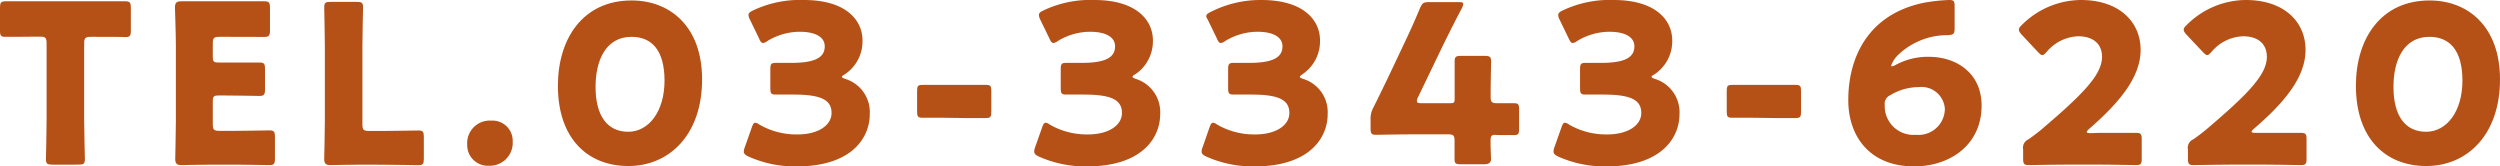
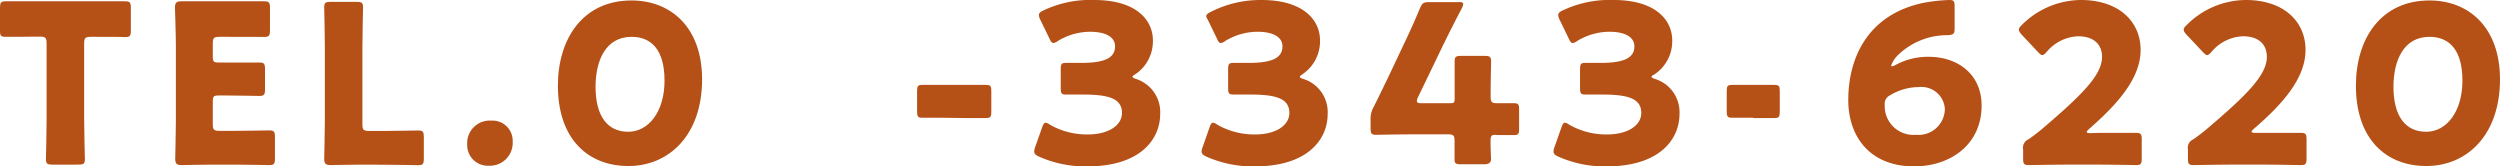
<svg xmlns="http://www.w3.org/2000/svg" viewBox="0 0 271.51 18.07">
  <defs>
    <style>.cls-1{fill:#b55117;}</style>
  </defs>
  <g id="レイヤー_2" data-name="レイヤー 2">
    <g id="レイヤー_3" data-name="レイヤー 3">
      <path class="cls-1" d="M9.14,13.08c0,1.27.08,4,.08,4.2,0,.51-.15.6-.7.6H5.69c-.55,0-.7-.09-.7-.6,0-.17.07-2.93.07-4.2V4.71c0-.61-.12-.73-.72-.73h-.5C3,4,.77,4,.6,4,.1,4,0,3.89,0,3.34V.84C0,.29.1.14.6.14c.17,0,2.59,0,3.72,0H9.89c1.13,0,3.55,0,3.72,0,.5,0,.6.15.6.7v2.5c0,.55-.1.69-.6.69C13.44,4,11.23,4,10.37,4h-.5c-.61,0-.73.12-.73.73Z" />
      <path class="cls-1" d="M25.54,14.21c1.12,0,3.55-.05,3.72-.05.5,0,.6.15.6.7v2.37c0,.56-.1.7-.6.7-.17,0-2.6-.05-3.72-.05H23.09c-1.11,0-3.22.05-3.39.05-.5,0-.67-.17-.67-.67,0-.17.07-2.83.07-4.11V4.92C19.1,3.65,19,1,19,.82c0-.51.17-.68.67-.68.17,0,2.28,0,3.39,0H25c1.13,0,3.55,0,3.72,0,.5,0,.6.15.6.7V3.31c0,.55-.1.7-.6.7C28.56,4,26.14,4,25,4H23.83c-.6,0-.72.12-.72.72V6.14c0,.56.1.65.65.65h.7c1.12,0,3.55,0,3.72,0,.5,0,.6.14.6.69V9.72c0,.55-.1.7-.6.7-.17,0-2.6-.05-3.72-.05h-.7c-.55,0-.65.09-.65.65v2.47c0,.6.12.72.72.72Z" />
      <path class="cls-1" d="M39.26,17.88c-1.1,0-3.21.05-3.38.05-.5,0-.67-.17-.67-.67,0-.17.07-2.83.07-4.11V5c0-1.27-.07-4-.07-4.2,0-.5.14-.6.69-.6h2.84c.55,0,.69.1.69.6,0,.17-.07,2.93-.07,4.2v8.5c0,.6.12.72.72.72h1.63c1.13,0,3.55-.05,3.72-.05.51,0,.6.15.6.7v2.37c0,.56-.09.7-.6.7-.17,0-2.59-.05-3.72-.05Z" />
      <path class="cls-1" d="M55.68,15.36A2.49,2.49,0,0,1,53.09,18a2.24,2.24,0,0,1-2.35-2.31,2.45,2.45,0,0,1,2.61-2.59A2.19,2.19,0,0,1,55.68,15.36Z" />
      <path class="cls-1" d="M76.25,8.62c0,6-3.55,9.41-8,9.41s-7.66-3-7.66-8.72c0-5.11,2.72-9.26,8-9.26C72.82.05,76.25,2.93,76.25,8.62Zm-11.57.81c0,3.22,1.32,4.88,3.55,4.88s3.94-2.21,3.94-5.55S70.75,4,68.59,4C65.81,4,64.68,6.53,64.68,9.43Z" />
-       <path class="cls-1" d="M91.44,8.33c0,.09.07.14.36.24a3.77,3.77,0,0,1,2.66,3.82c0,2.66-2.06,5.68-7.92,5.68A12.27,12.27,0,0,1,81.29,17c-.36-.17-.51-.31-.51-.55a1.32,1.32,0,0,1,.1-.44l.77-2.18c.12-.34.21-.5.38-.5a1,1,0,0,1,.46.21,8,8,0,0,0,4.13,1.06c2.25,0,3.69-1,3.69-2.33,0-1.51-1.32-2-4.15-2-.67,0-1.61,0-1.92,0-.51,0-.58-.15-.58-.72v-2c0-.58.07-.72.58-.72.31,0,1.08,0,1.65,0,2.57,0,3.68-.55,3.68-1.8,0-1-1-1.58-2.71-1.58a6.79,6.79,0,0,0-3.51,1,1.05,1.05,0,0,1-.48.22c-.17,0-.29-.15-.43-.49l-1-2.06a1.25,1.25,0,0,1-.15-.48c0-.22.15-.34.48-.5A11.86,11.86,0,0,1,87.31,0c4.56,0,6.36,2.18,6.36,4.39a4.28,4.28,0,0,1-1.92,3.68C91.56,8.18,91.44,8.26,91.44,8.33Z" />
      <path class="cls-1" d="M102.48,12.79c-.84,0-2,0-2.31,0-.5,0-.57-.15-.57-.7V9.91c0-.55.07-.69.57-.69l2.31,0h2.3l2.31,0c.5,0,.57.14.57.69v2.21c0,.55-.07.7-.57.7-.32,0-1.47,0-2.31,0Z" />
      <path class="cls-1" d="M123,8.33c0,.09.08.14.36.24A3.78,3.78,0,0,1,126,12.39c0,2.66-2.07,5.68-7.92,5.68A12.32,12.32,0,0,1,112.82,17c-.36-.17-.5-.31-.5-.55a1.26,1.26,0,0,1,.09-.44l.77-2.18c.12-.34.22-.5.39-.5a.9.9,0,0,1,.45.21,8.07,8.07,0,0,0,4.13,1.06c2.26,0,3.7-1,3.7-2.33,0-1.51-1.32-2-4.16-2-.67,0-1.6,0-1.92,0-.5,0-.57-.15-.57-.72v-2c0-.58.07-.72.57-.72.32,0,1.08,0,1.66,0,2.57,0,3.67-.55,3.67-1.8,0-1-1-1.58-2.71-1.58a6.78,6.78,0,0,0-3.5,1,1.05,1.05,0,0,1-.48.22c-.17,0-.29-.15-.44-.49l-1-2.06a1.2,1.2,0,0,1-.14-.48c0-.22.14-.34.48-.5A11.83,11.83,0,0,1,118.85,0c4.56,0,6.36,2.18,6.36,4.39a4.31,4.31,0,0,1-1.92,3.68C123.09,8.18,123,8.26,123,8.33Z" />
      <path class="cls-1" d="M141.17,8.33c0,.09.07.14.36.24a3.77,3.77,0,0,1,2.66,3.82c0,2.66-2.06,5.68-7.92,5.68A12.35,12.35,0,0,1,131,17c-.36-.17-.5-.31-.5-.55a1.11,1.11,0,0,1,.1-.44l.76-2.18c.12-.34.22-.5.39-.5a.9.9,0,0,1,.45.21,8.07,8.07,0,0,0,4.13,1.06c2.26,0,3.7-1,3.7-2.33,0-1.51-1.32-2-4.15-2-.68,0-1.61,0-1.92,0-.51,0-.58-.15-.58-.72v-2c0-.58.07-.72.58-.72.31,0,1.08,0,1.65,0,2.57,0,3.67-.55,3.67-1.8,0-1-1-1.58-2.71-1.58a6.78,6.78,0,0,0-3.5,1,1.05,1.05,0,0,1-.48.22c-.17,0-.29-.15-.43-.49l-1-2.06A1.39,1.39,0,0,1,131,1.8c0-.22.14-.34.48-.5A11.83,11.83,0,0,1,137,0c4.56,0,6.36,2.18,6.36,4.39a4.31,4.31,0,0,1-1.92,3.68C141.29,8.18,141.17,8.26,141.17,8.33Z" />
      <path class="cls-1" d="M161.88,15.31c0,.82.05,1.73.05,2s-.17.53-.7.53h-2.57c-.53,0-.69-.07-.69-.53s0-1.22,0-2c0-.6-.12-.72-.72-.72h-3.6c-1.6,0-4,.05-4.2.05-.5,0-.6-.14-.6-.69V13a2.54,2.54,0,0,1,.34-1.39c.53-1.06,1.06-2.16,1.56-3.19l1.75-3.7c.48-1,1.08-2.3,1.71-3.82.26-.57.38-.67,1-.67h3.17c.36,0,.53,0,.53.22a1.21,1.21,0,0,1-.14.43c-.94,1.78-1.54,3-2.12,4.18L154,10.56a.84.84,0,0,0-.12.41c0,.19.14.24.53.24h3.07c.43,0,.5-.07.5-.5v-.56c0-1.17,0-3.31,0-3.48,0-.5.14-.6.69-.6h2.57c.55,0,.7.1.7.6,0,.17-.05,2.31-.05,3.48v.34c0,.6.12.72.72.72l1.8,0c.48,0,.57.12.57.67V14c0,.55-.09.67-.57.67-.31,0-1,0-1.8,0C162,14.59,161.88,14.71,161.88,15.31Z" />
      <path class="cls-1" d="M179.37,8.33c0,.09.08.14.36.24a3.78,3.78,0,0,1,2.67,3.82c0,2.66-2.07,5.68-7.92,5.68A12.32,12.32,0,0,1,169.22,17c-.36-.17-.5-.31-.5-.55a1.26,1.26,0,0,1,.09-.44l.77-2.18c.12-.34.22-.5.38-.5a.92.92,0,0,1,.46.21,8.07,8.07,0,0,0,4.13,1.06c2.26,0,3.7-1,3.7-2.33,0-1.51-1.32-2-4.16-2-.67,0-1.6,0-1.92,0-.5,0-.57-.15-.57-.72v-2c0-.58.07-.72.57-.72.32,0,1.08,0,1.66,0,2.57,0,3.67-.55,3.67-1.8,0-1-1-1.58-2.71-1.58a6.78,6.78,0,0,0-3.5,1,1,1,0,0,1-.49.22c-.16,0-.28-.15-.43-.49l-1-2.06a1.2,1.2,0,0,1-.14-.48c0-.22.14-.34.47-.5A11.9,11.9,0,0,1,175.25,0c4.56,0,6.36,2.18,6.36,4.39a4.31,4.31,0,0,1-1.92,3.68C179.49,8.18,179.37,8.26,179.37,8.33Z" />
-       <path class="cls-1" d="M190.41,12.79c-.84,0-2,0-2.3,0-.51,0-.58-.15-.58-.7V9.91c0-.55.07-.69.58-.69l2.3,0h2.31l2.3,0c.51,0,.58.14.58.69v2.21c0,.55-.07.7-.58.7-.31,0-1.46,0-2.3,0Z" />
+       <path class="cls-1" d="M190.41,12.79c-.84,0-2,0-2.3,0-.51,0-.58-.15-.58-.7V9.91c0-.55.07-.69.58-.69l2.3,0l2.3,0c.51,0,.58.14.58.69v2.21c0,.55-.07.7-.58.7-.31,0-1.46,0-2.3,0Z" />
      <path class="cls-1" d="M209.49,6.17c3,0,5.72,1.78,5.72,5.3,0,4.23-3.39,6.6-7.33,6.6-4.82,0-7.15-3.26-7.15-7.2,0-4.68,2.19-9.31,8.16-10.56A18.56,18.56,0,0,1,211.7,0c.48,0,.58.12.58.67V3.05c0,.62-.1.72-.72.77A7.69,7.69,0,0,0,206.11,6a2.88,2.88,0,0,0-.72,1.12c0,.05,0,.08.07.08a.85.85,0,0,0,.36-.12A7.32,7.32,0,0,1,209.49,6.17Zm-4.22,4.18a1,1,0,0,0-.58,1.05,3.12,3.12,0,0,0,3.39,3.24,2.86,2.86,0,0,0,3.14-2.81,2.54,2.54,0,0,0-2.83-2.37A6,6,0,0,0,205.27,10.35Z" />
      <path class="cls-1" d="M228,14.43c1.25,0,3.84,0,4,0,.5,0,.6.14.6.69v2.12c0,.55-.1.69-.6.69-.17,0-2.76-.05-4-.05h-3.44c-1.27,0-4.08.05-4.24.05-.51,0-.6-.14-.6-.69v-1a1,1,0,0,1,.6-1.12c.48-.34.86-.63,1.32-1,4.58-3.89,6.65-6,6.65-7.95,0-1.32-.87-2.23-2.6-2.23a4.69,4.69,0,0,0-3.4,1.68c-.22.24-.34.36-.49.36s-.26-.12-.48-.34l-1.77-1.89c-.19-.22-.29-.36-.29-.53s.1-.29.31-.5A9.16,9.16,0,0,1,226,0c4.12,0,6.48,2.35,6.48,5.42S230,11.28,226.89,14c-.19.17-.26.26-.26.34s.14.12.43.12Z" />
      <path class="cls-1" d="M245.9,14.43c1.25,0,3.84,0,4,0,.5,0,.6.14.6.69v2.12c0,.55-.1.69-.6.69-.17,0-2.76-.05-4-.05h-3.43c-1.27,0-4.08.05-4.25.05-.5,0-.6-.14-.6-.69v-1a1,1,0,0,1,.6-1.12c.48-.34.86-.63,1.32-1,4.59-3.89,6.65-6,6.65-7.95,0-1.32-.86-2.23-2.59-2.23a4.69,4.69,0,0,0-3.41,1.68c-.22.24-.34.36-.48.36s-.26-.12-.48-.34l-1.78-1.89c-.19-.22-.29-.36-.29-.53s.1-.29.32-.5A9.13,9.13,0,0,1,243.91,0c4.13,0,6.48,2.35,6.48,5.42s-2.47,5.86-5.59,8.55c-.19.17-.27.26-.27.34s.15.12.43.12Z" />
      <path class="cls-1" d="M271.51,8.62c0,6-3.55,9.41-8,9.41s-7.65-3-7.65-8.72c0-5.11,2.71-9.26,8-9.26C268.08.05,271.51,2.93,271.51,8.62Zm-11.57.81c0,3.22,1.32,4.88,3.55,4.88s3.94-2.21,3.94-5.55S266,4,263.85,4C261.07,4,259.94,6.53,259.94,9.43Z" />
    </g>
  </g>
</svg>